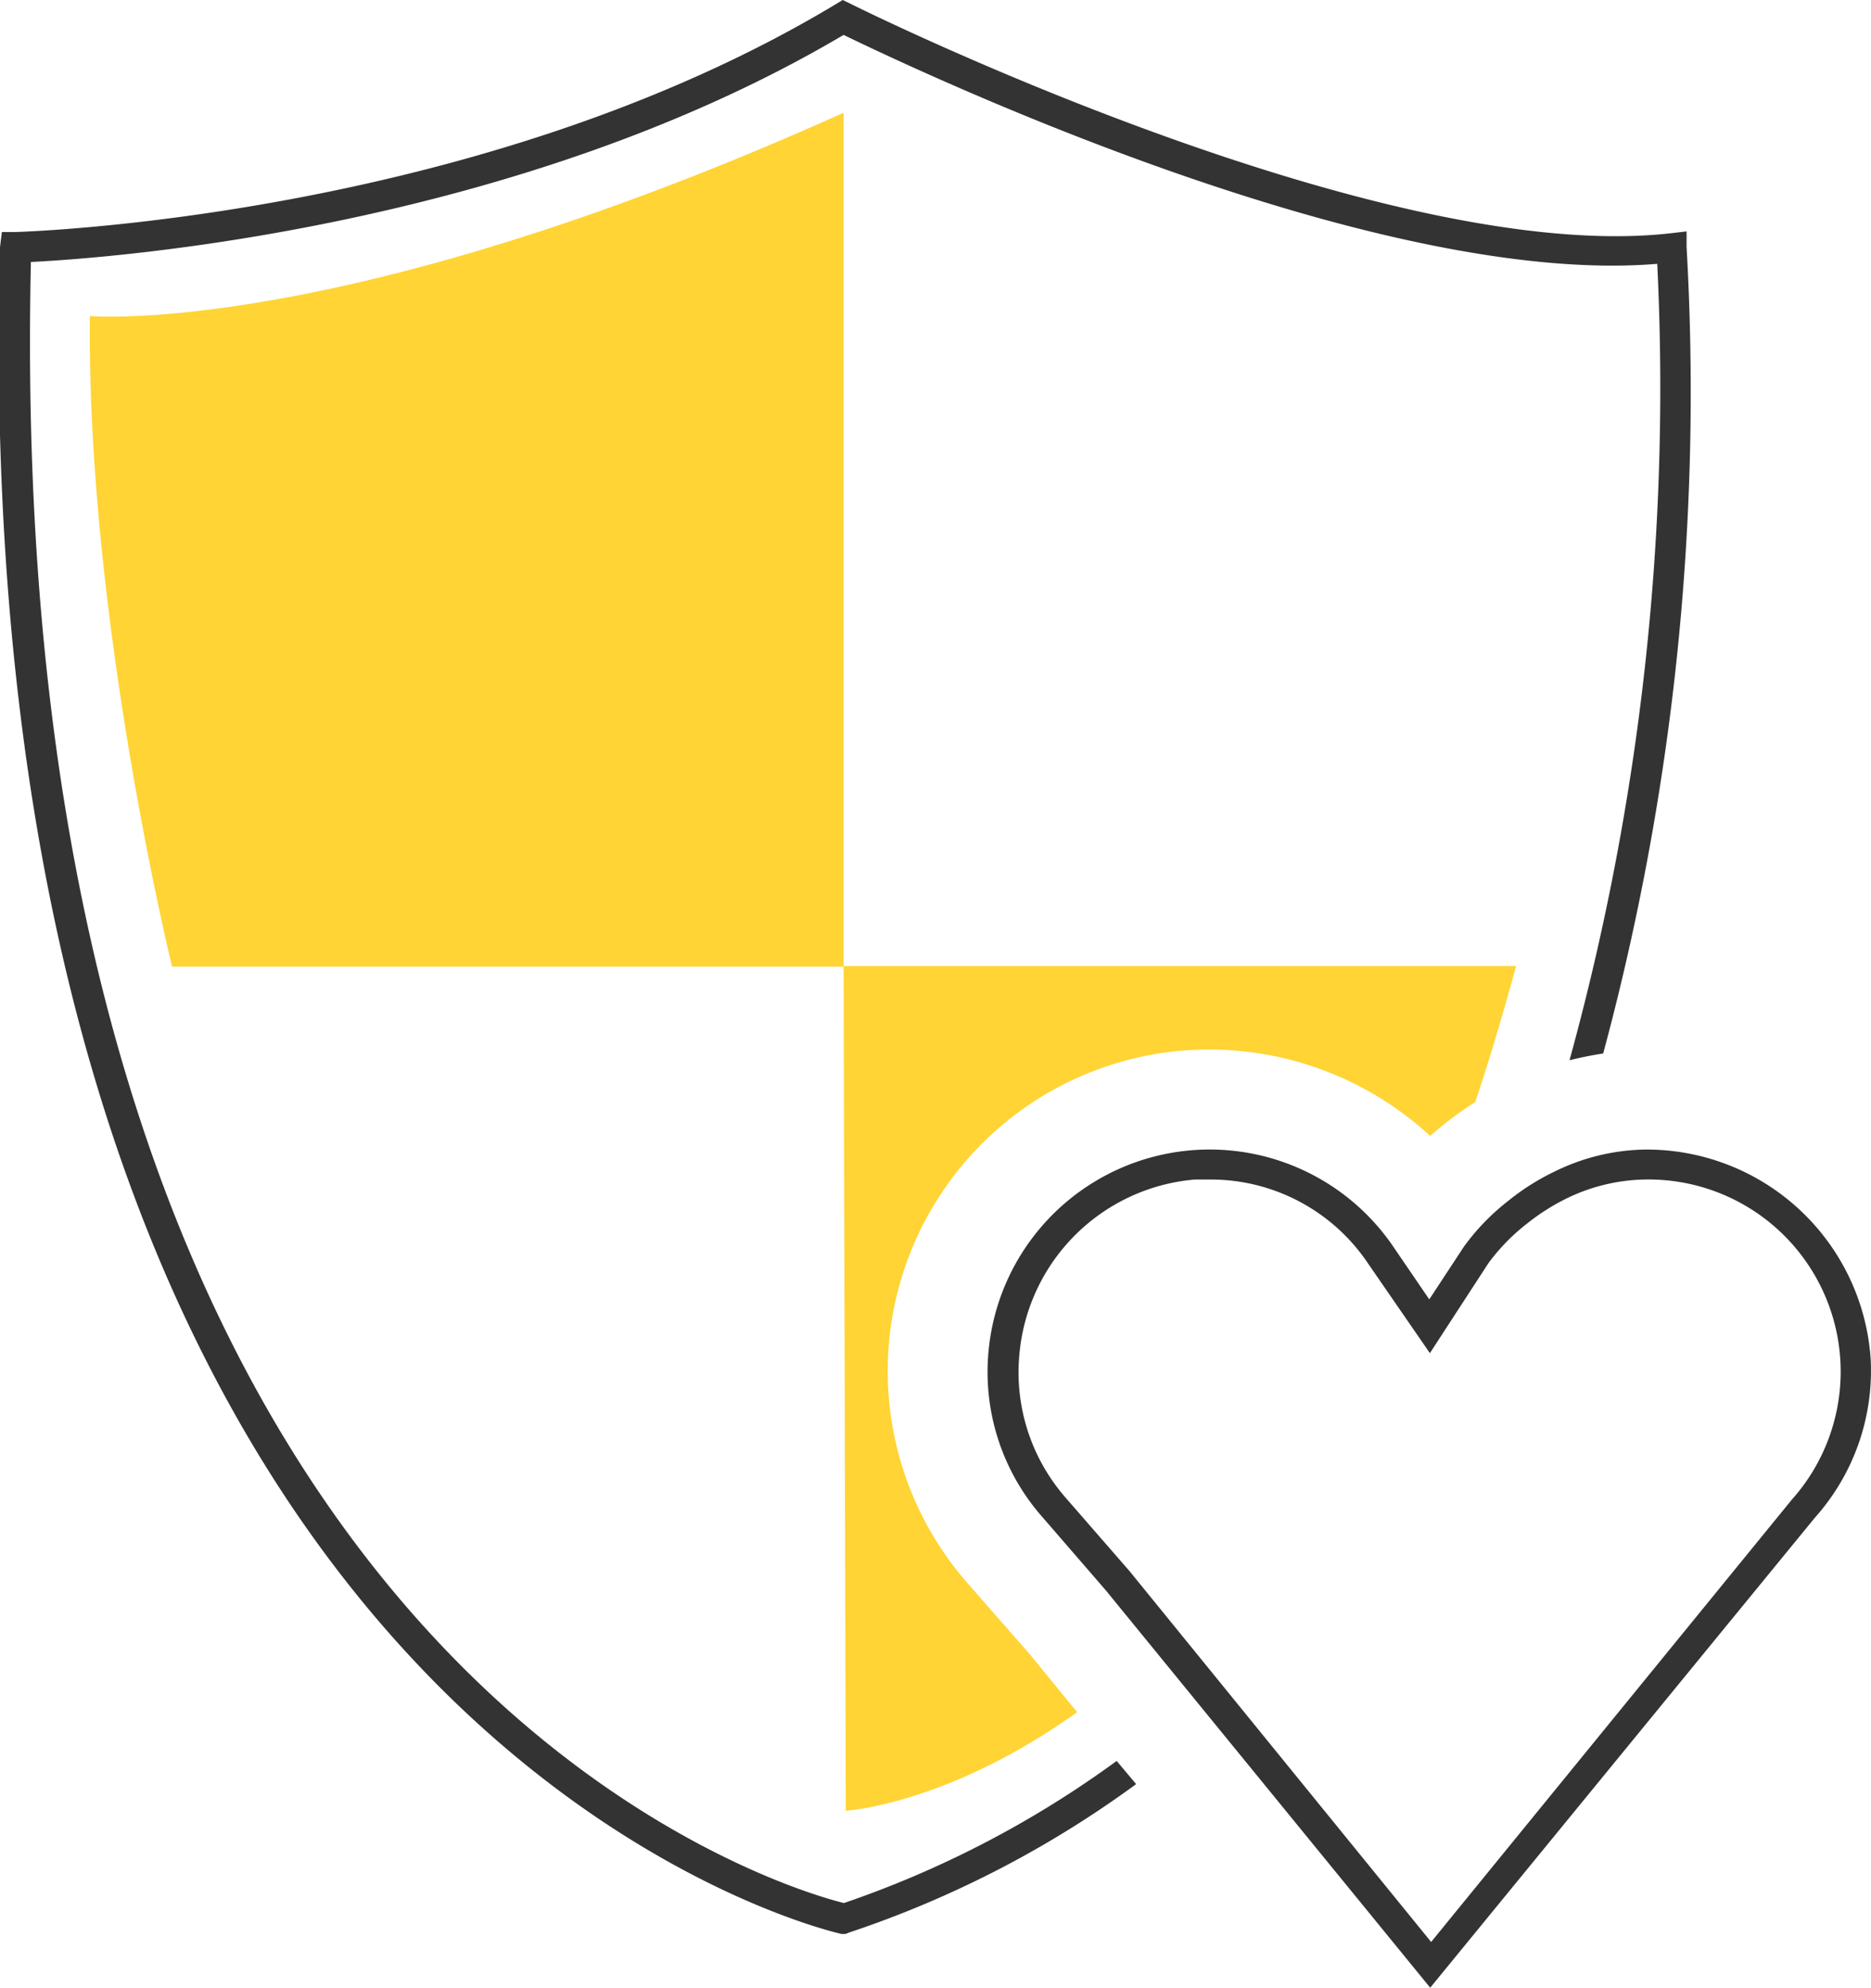
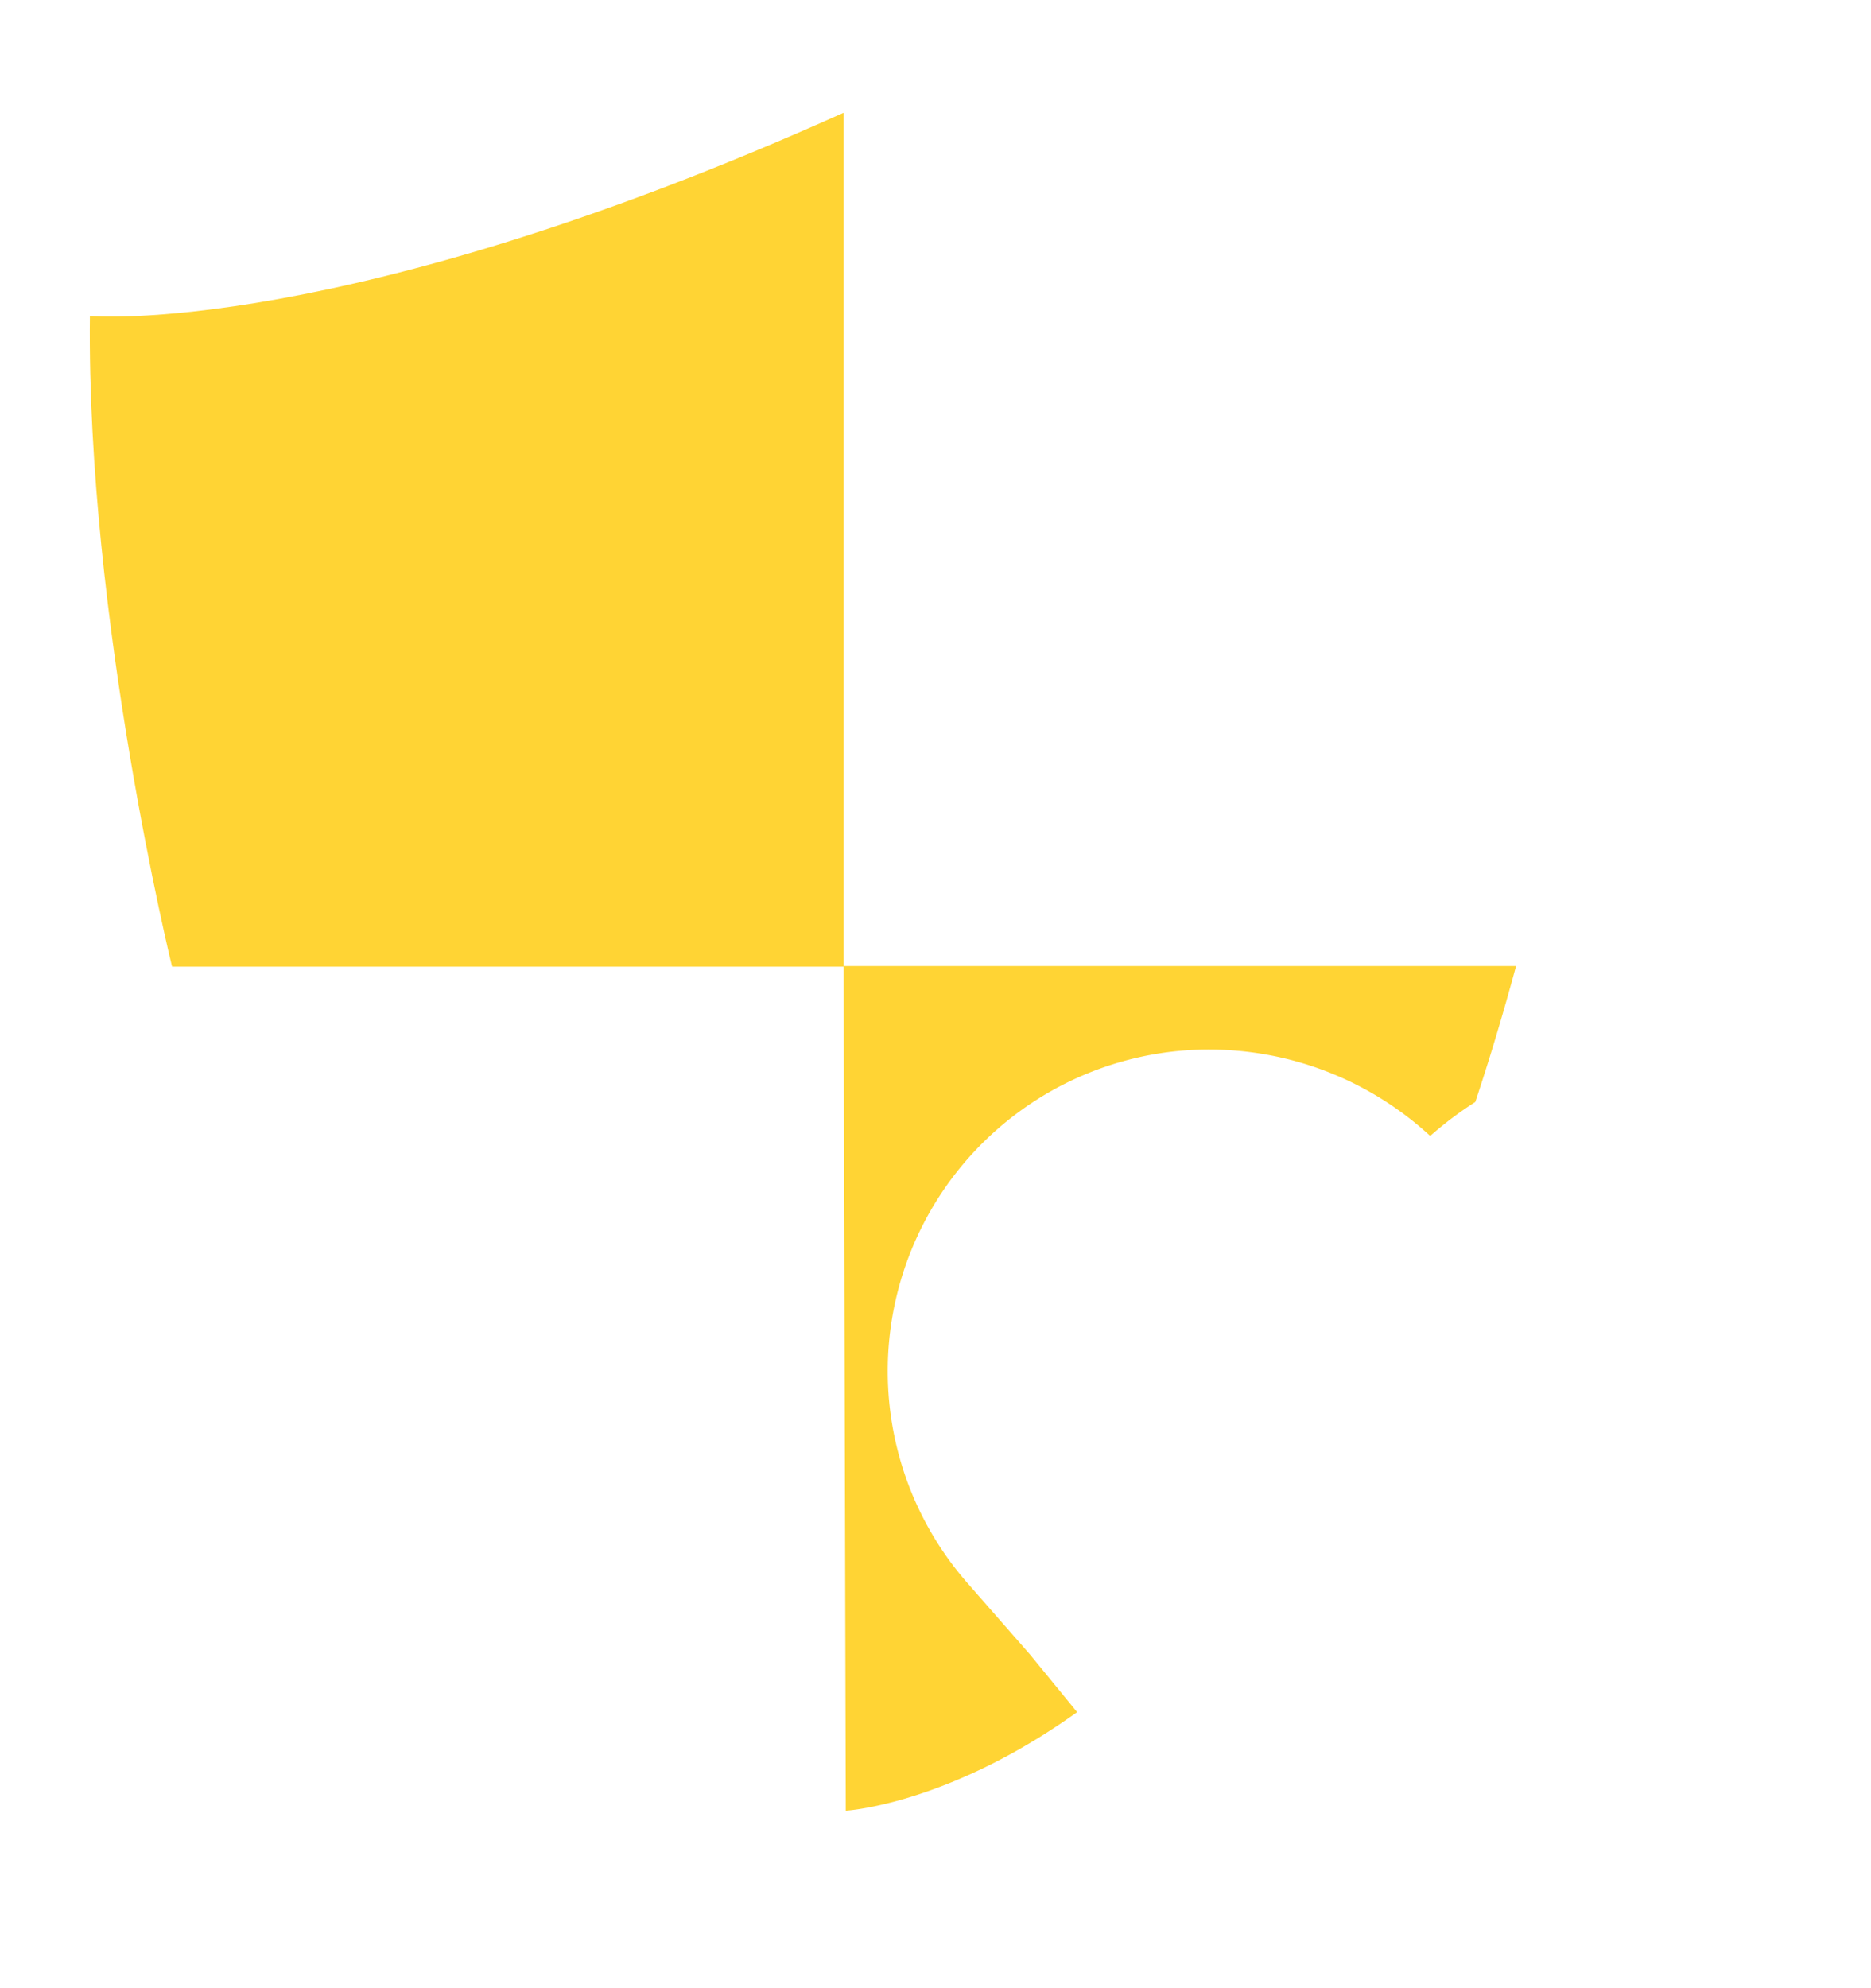
<svg xmlns="http://www.w3.org/2000/svg" viewBox="0 0 60.57 64.34">
  <defs>
    <style>.cls-1{fill:#ffd434;}.cls-2{fill:none;}.cls-3{fill:#333;}</style>
  </defs>
  <title>Asset 1</title>
  <g id="Layer_2" data-name="Layer 2">
    <g id="Ebene_1" data-name="Ebene 1">
      <path class="cls-1" d="M2.91,10.23s8.16.72,24.4-6.58V31.29H5.57S2.8,20,2.91,10.23Z" />
      <path class="cls-2" d="M27.38,58.63l-.07-27.34H49.08c-.42,1.55-.86,3-1.32,4.4a10.33,10.33,0,0,1,3.05-1.37A82,82,0,0,0,53.65,8.54c-9.24.77-24.15-6.35-26.32-7.41C16.75,7.39,3.65,8.35,1,8.48,0,53.84,25.31,61.1,27.32,61.6A33.07,33.07,0,0,0,36.15,57l-1.28-1.57C30.66,58.45,27.38,58.63,27.38,58.63Z" />
      <path class="cls-1" d="M31.3,51.22A10.41,10.41,0,0,1,38.37,34a10.56,10.56,0,0,1,7.93,2.77,11.56,11.56,0,0,1,1.46-1.1c.46-1.38.9-2.85,1.32-4.4H27.31l.07,27.34s3.28-.18,7.49-3.19l-1.53-1.87Z" />
-       <path class="cls-3" d="M27.32,61.6C25.31,61.1,0,53.84,1,8.48c2.63-.13,15.73-1.09,26.31-7.35C29.5,2.19,44.41,9.31,53.65,8.54a82,82,0,0,1-2.84,25.78c.35-.09.71-.16,1.09-.22A82.26,82.26,0,0,0,54.6,8l0-.51-.51.06C44.65,8.63,27.7.21,27.53.12L27.28,0l-.23.14C15.48,7.1.67,7.5.53,7.51H.06L0,8C-1.25,56.28,27,62.54,27.24,62.6l.13,0,.13-.05a33.76,33.76,0,0,0,9.28-4.8L36.15,57A33.07,33.07,0,0,1,27.32,61.6Z" />
-       <path class="cls-3" d="M46.3,64.34,35.8,51.48,33.74,49.1A7.1,7.1,0,0,1,32,43.76a7.19,7.19,0,0,1,13.11-3.4l1.16,1.7,1.13-1.72a7.34,7.34,0,0,1,1.44-1.48,7.58,7.58,0,0,1,1.47-.93,6.87,6.87,0,0,1,2.92-.72h0A7.27,7.27,0,0,1,60.56,44a7.14,7.14,0,0,1-1.81,5.13ZM39.17,38.18h-.49A6.23,6.23,0,0,0,33,43.85a6.16,6.16,0,0,0,1.49,4.62l2.08,2.39,9.76,12L58,48.55a6.22,6.22,0,0,0-4.76-10.37h0a6,6,0,0,0-2.52.61,7,7,0,0,0-1.29.82,6.48,6.48,0,0,0-1.24,1.27L46.29,43.8l-2-2.9A6.13,6.13,0,0,0,39.17,38.18Z" />
    </g>
  </g>
</svg>